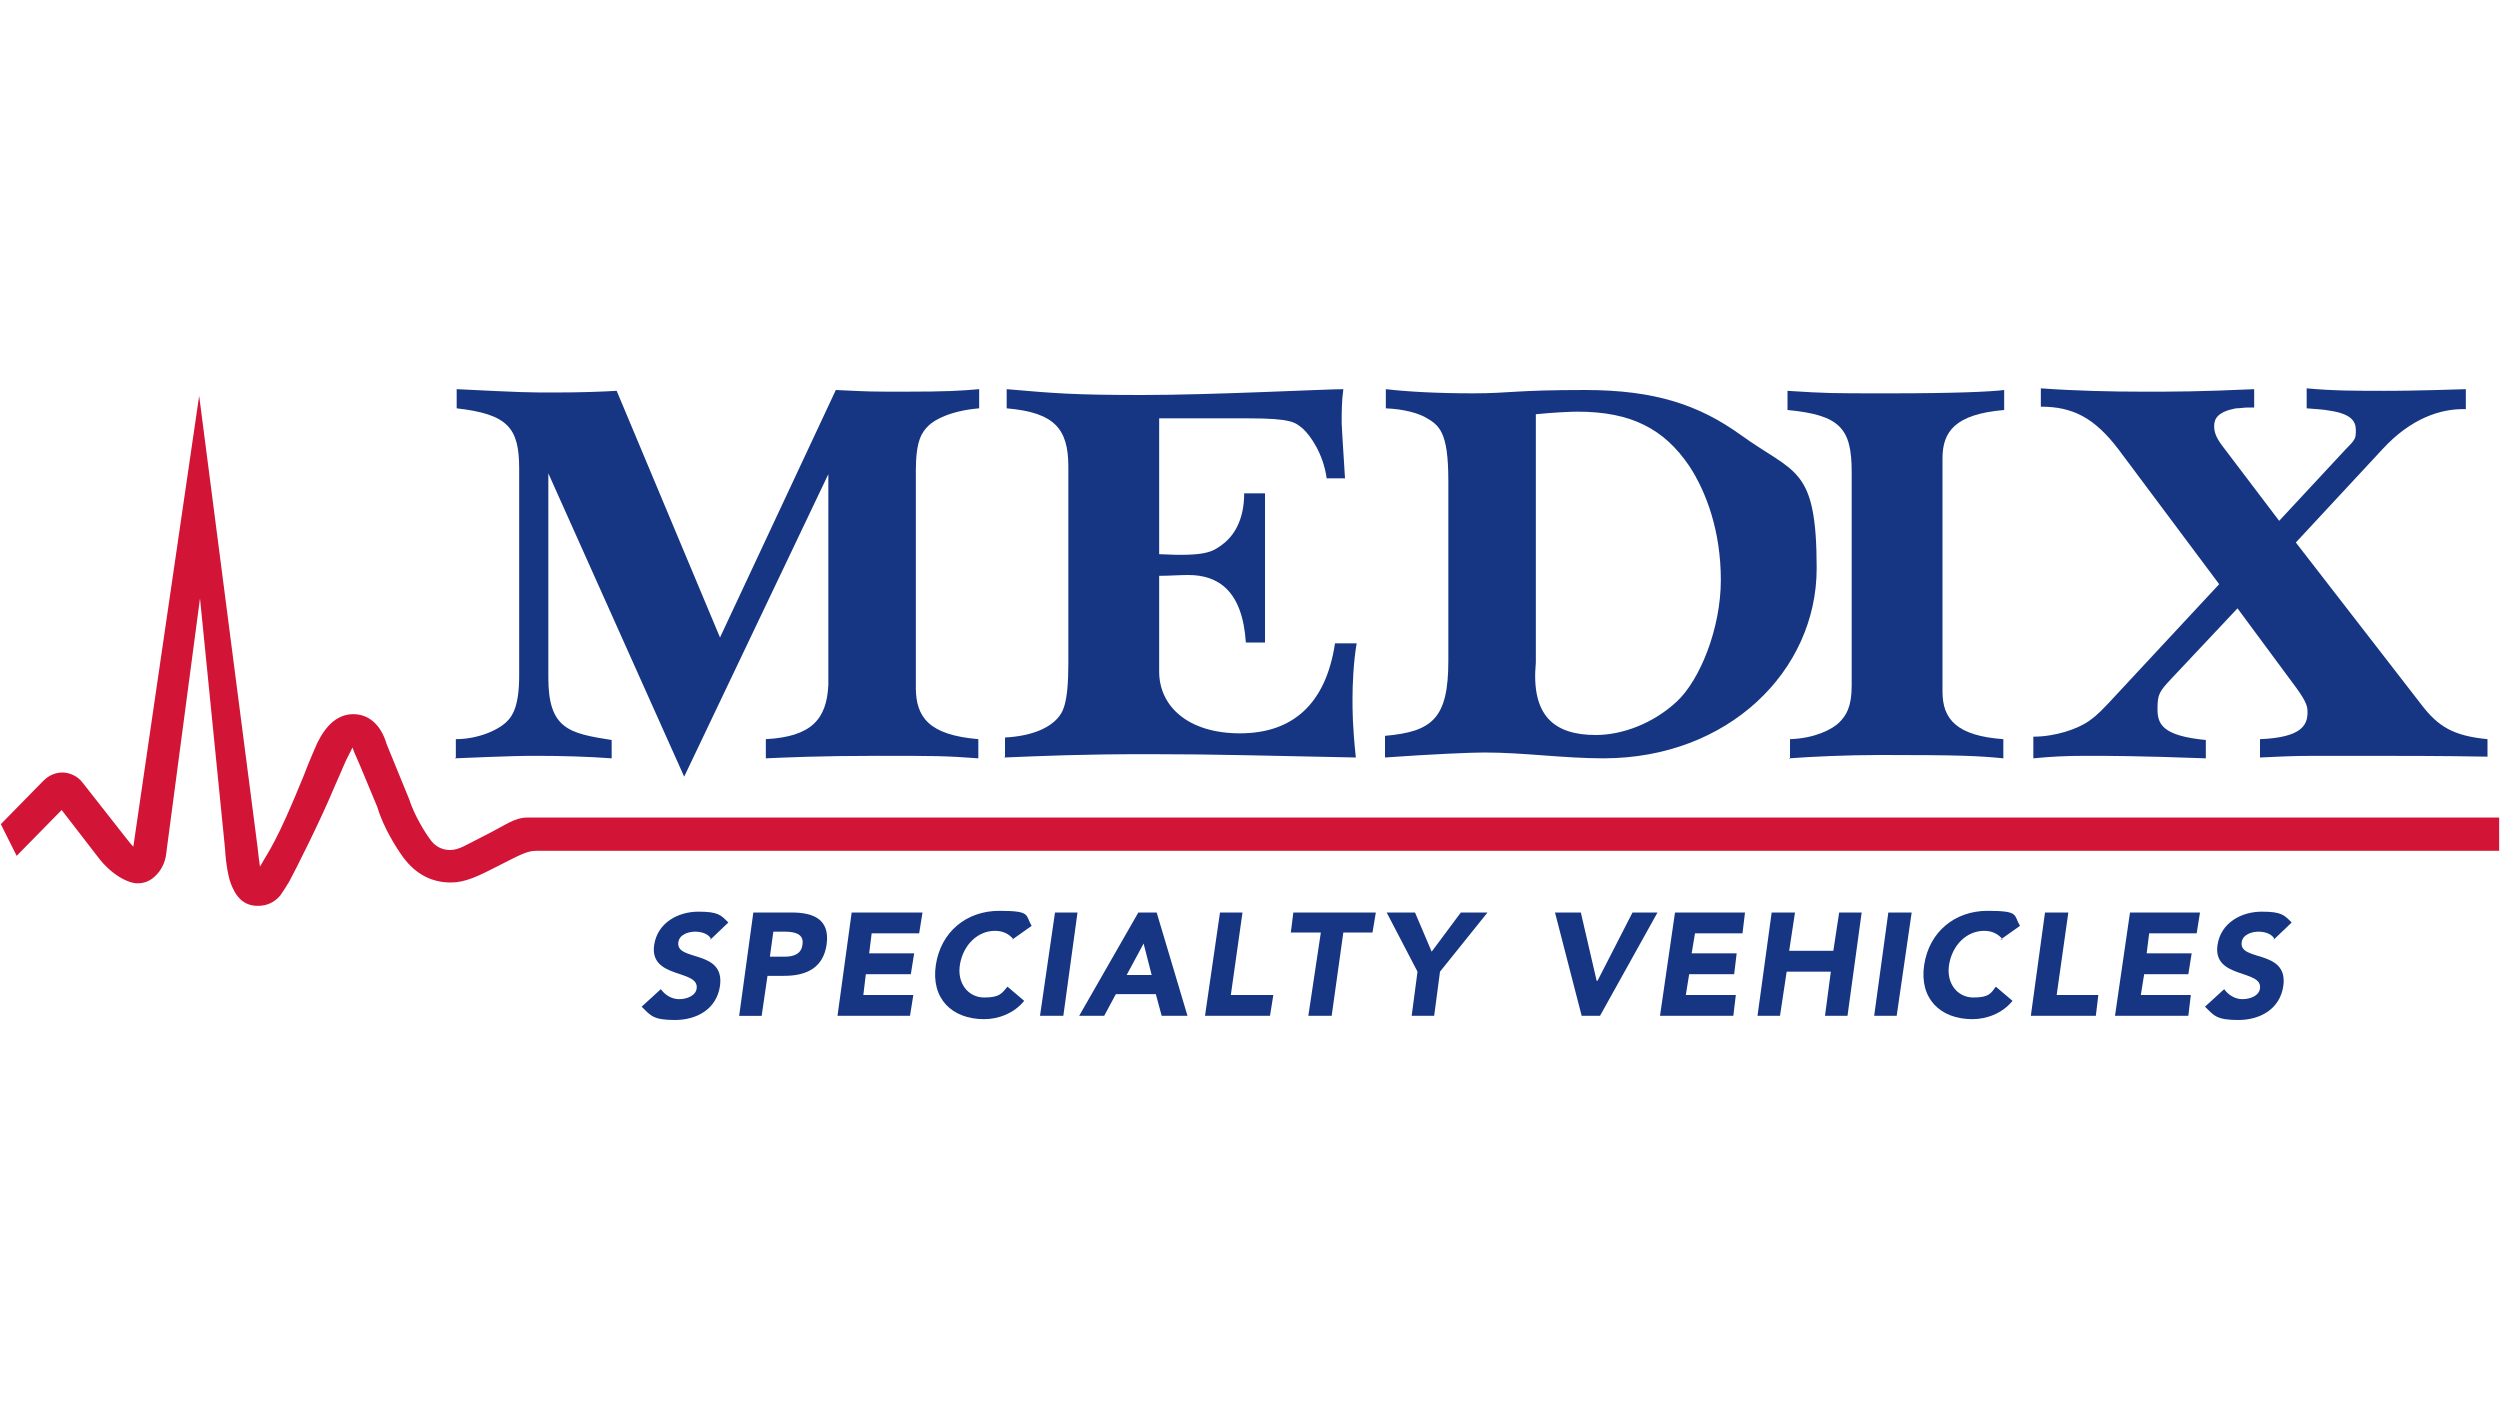
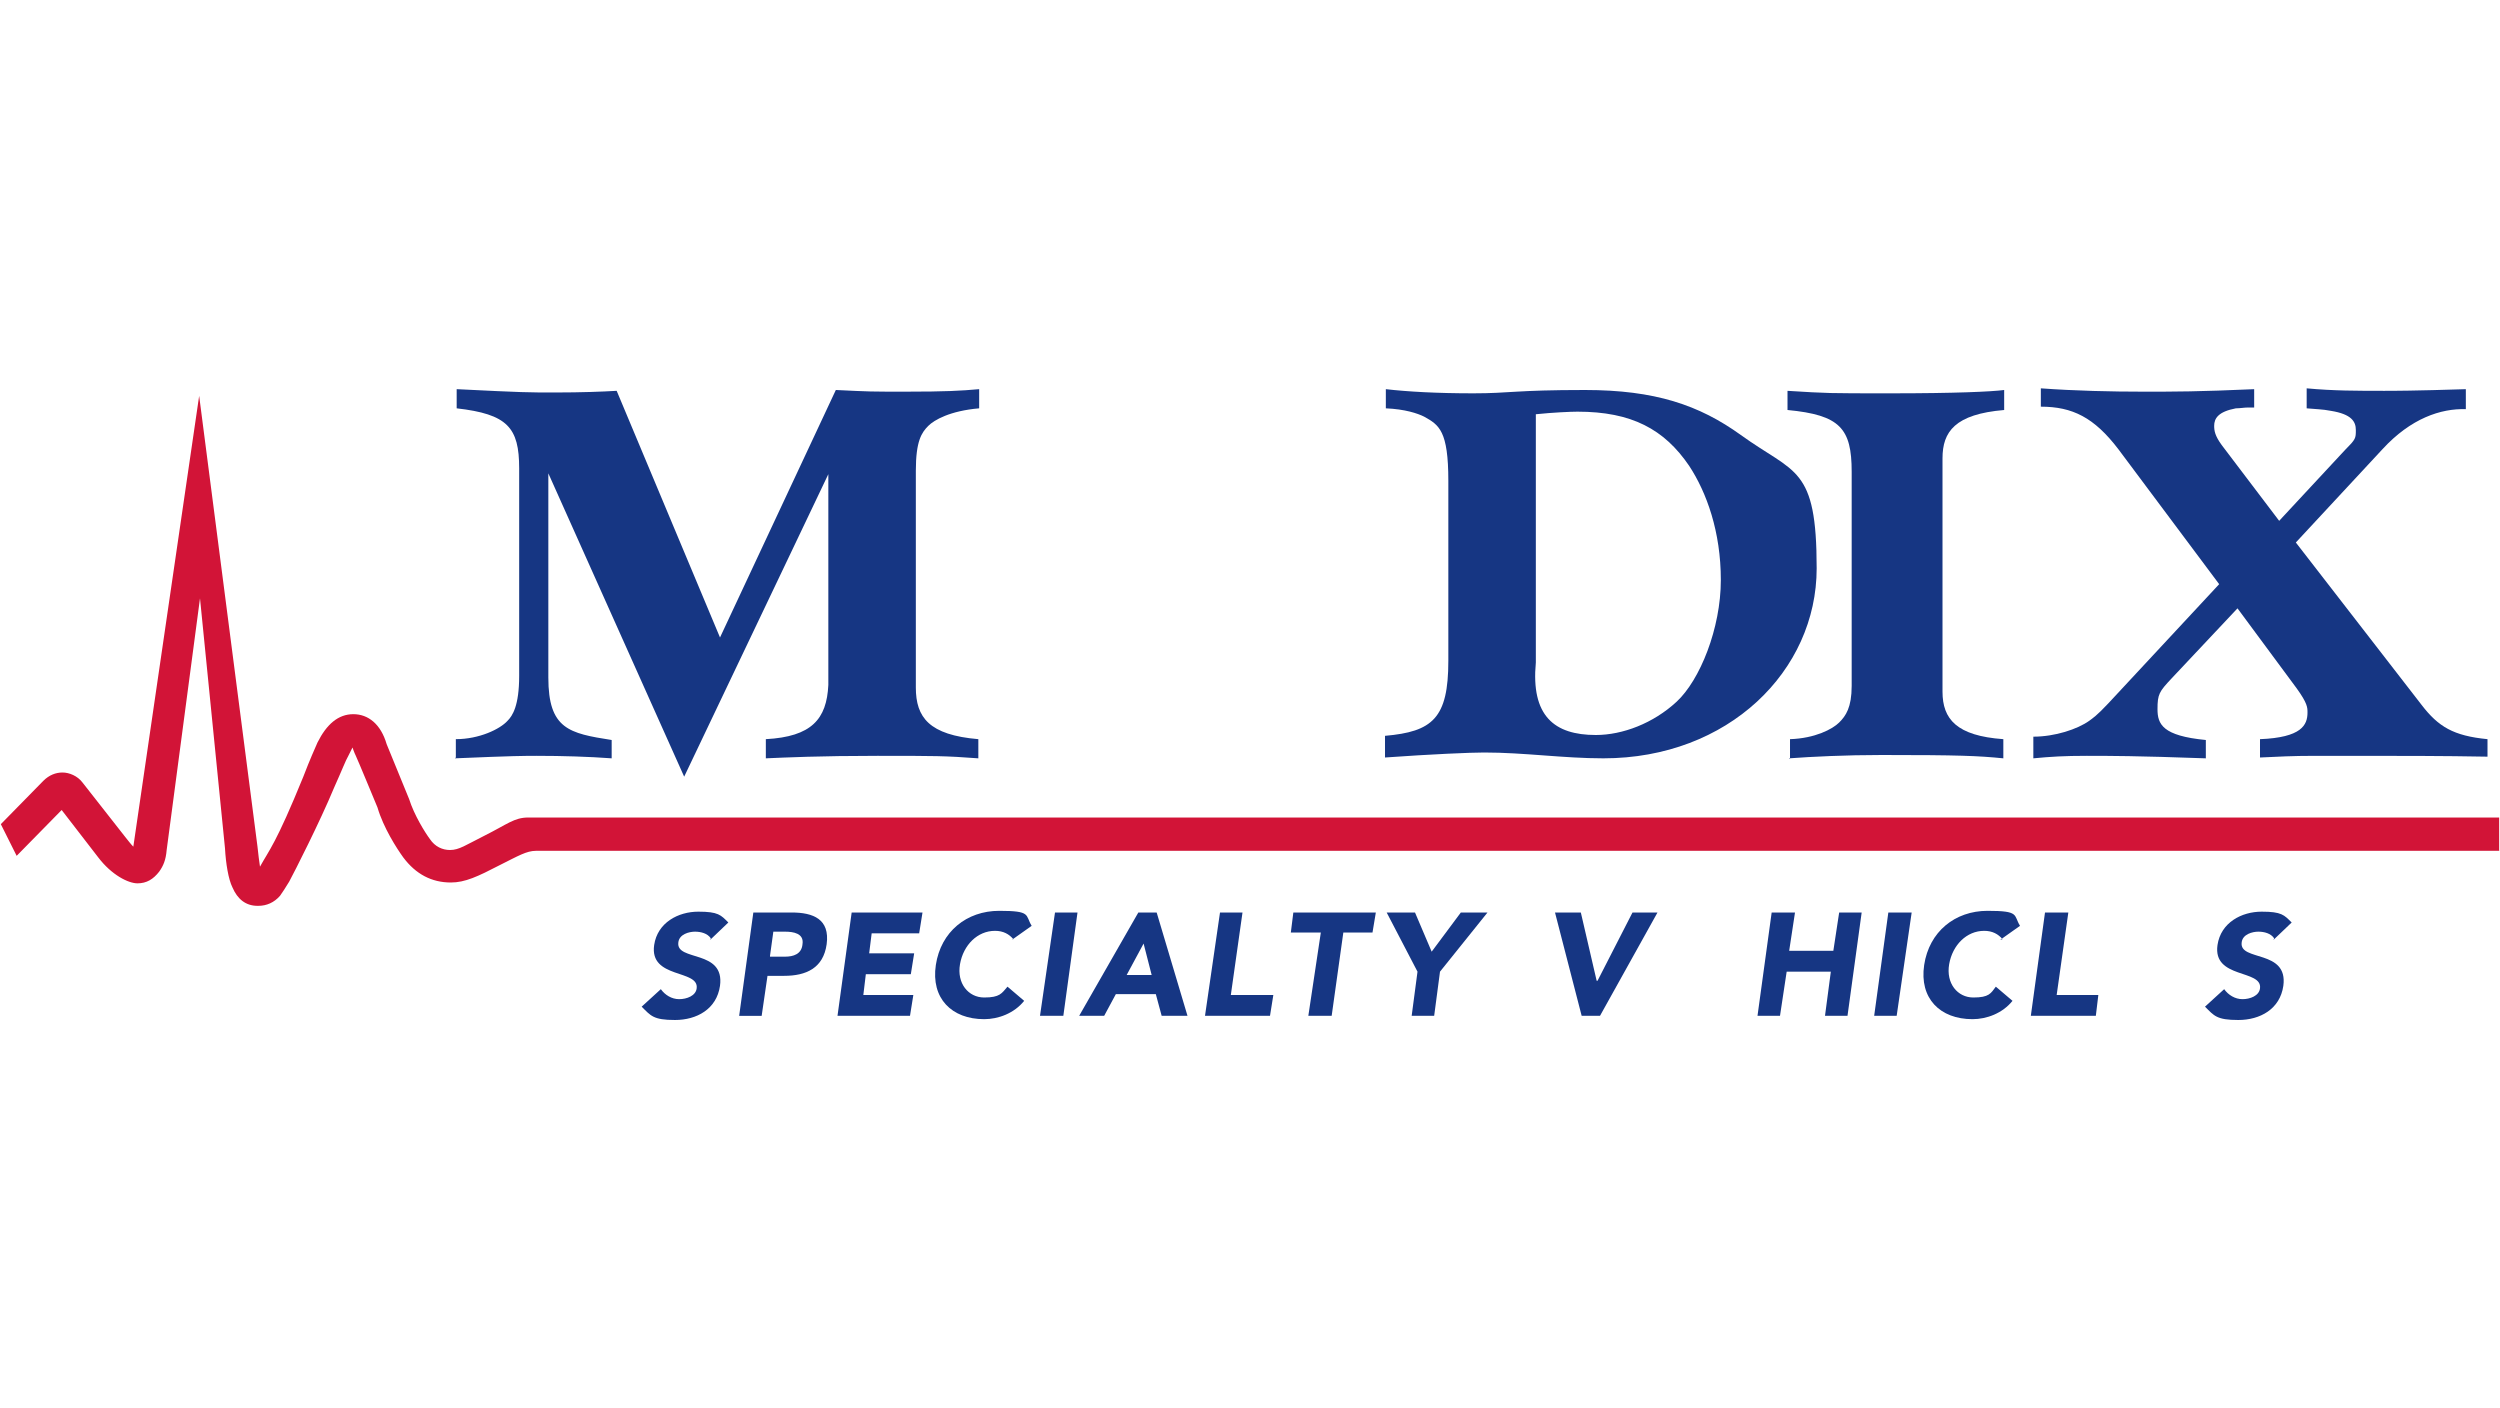
<svg xmlns="http://www.w3.org/2000/svg" id="Layer_1" baseProfile="tiny" version="1.2" viewBox="0 0 300 169">
  <defs>
    <style>
      .st0 {
        fill: #d21437;
      }

      .st1 {
        fill: #163683;
      }
    </style>
  </defs>
  <g>
    <path class="st1" d="M85.3,112.6c-.4-.6-1.2-.8-1.9-.8s-1.9.3-2,1.3c-.3,2.3,5.6.8,5,5.2-.4,2.8-2.8,4.1-5.4,4.1s-2.9-.5-4-1.6l2.3-2.1c.5.7,1.3,1.2,2.2,1.2s2-.4,2.1-1.3c.3-2.3-5.7-1.1-5.1-5.2.4-2.7,2.9-4,5.3-4s2.7.4,3.6,1.3l-2.2,2.1Z" />
    <path class="st1" d="M92.4,114.8h1.8c1,0,2-.3,2.1-1.5.2-1.3-1.1-1.5-2.1-1.5h-1.4l-.4,2.9ZM90.4,109.5h4.6c2.6,0,4.6.8,4.2,3.8-.4,2.9-2.5,3.8-5.1,3.8h-2l-.7,4.8h-2.7l1.7-12.4Z" />
    <polygon class="st1" points="102.2 109.5 100.5 121.9 109.2 121.9 109.6 119.4 103.6 119.4 103.9 116.9 109.3 116.9 109.7 114.4 104.3 114.4 104.6 112 110.3 112 110.7 109.5 102.2 109.5" />
    <path class="st1" d="M121.6,112.7c-.5-.6-1.2-1-2.2-1-2.1,0-3.8,1.7-4.2,4s1,4,2.9,4,2.1-.5,2.8-1.3l2,1.7c-1.2,1.5-3.1,2.2-4.8,2.2-3.9,0-6.4-2.5-5.8-6.5.6-4,3.7-6.5,7.6-6.5s3.1.5,3.9,1.8l-2.4,1.7Z" />
    <polygon class="st1" points="126.6 109.5 124.8 121.9 127.6 121.9 129.3 109.5 126.6 109.5" />
    <path class="st1" d="M137.2,113.1l1,3.9h-3l2.1-3.9ZM136.6,109.5l-7.1,12.4h3l1.4-2.6h4.8l.7,2.6h3.1l-3.7-12.4h-2.3Z" />
    <polygon class="st1" points="146.4 109.5 144.6 121.9 152.4 121.9 152.8 119.4 147.7 119.4 149.1 109.5 146.4 109.5" />
    <polygon class="st1" points="155.2 109.5 154.9 111.9 158.5 111.9 157 121.9 159.8 121.9 161.2 111.9 164.7 111.9 165.1 109.5 155.2 109.5" />
    <polygon class="st1" points="175.3 109.5 171.8 114.2 169.8 109.5 166.4 109.5 170.1 116.6 169.4 121.9 172.1 121.9 172.8 116.6 178.5 109.5 175.3 109.5" />
    <polygon class="st1" points="195.9 109.5 191.7 117.7 191.6 117.7 189.7 109.5 186.6 109.5 189.8 121.9 192 121.9 198.9 109.5 195.9 109.5" />
-     <polygon class="st1" points="201 109.5 199.2 121.9 208 121.9 208.3 119.4 202.3 119.4 202.7 116.9 208.1 116.9 208.4 114.4 203 114.4 203.4 112 209.1 112 209.4 109.5 201 109.5" />
    <polygon class="st1" points="220.7 109.5 220 114.1 214.7 114.1 215.4 109.5 212.6 109.5 210.9 121.9 213.6 121.9 214.4 116.6 219.7 116.6 219 121.9 221.7 121.9 223.4 109.5 220.7 109.5" />
    <polygon class="st1" points="226.6 109.5 224.9 121.9 227.6 121.9 229.4 109.5 226.6 109.5" />
    <path class="st1" d="M240.3,112.7c-.5-.6-1.2-1-2.2-1-2.1,0-3.8,1.7-4.2,4s1,4,2.9,4,2.1-.5,2.7-1.3l2,1.7c-1.2,1.5-3.1,2.2-4.8,2.2-3.9,0-6.4-2.5-5.8-6.5.6-4,3.7-6.5,7.6-6.5s3.1.5,3.9,1.8l-2.4,1.7Z" />
    <polygon class="st1" points="245.4 109.5 243.7 121.9 251.5 121.9 251.8 119.4 246.8 119.4 248.2 109.5 245.4 109.5" />
-     <polygon class="st1" points="255.6 109.5 253.8 121.9 262.6 121.9 262.9 119.4 256.9 119.4 257.3 116.9 262.6 116.9 263 114.4 257.6 114.4 257.9 112 263.6 112 264 109.5 255.6 109.5" />
    <path class="st1" d="M272.9,112.6c-.4-.6-1.2-.8-1.9-.8s-1.9.3-2,1.3c-.3,2.3,5.6.8,5,5.2-.4,2.8-2.8,4.1-5.4,4.1s-2.9-.5-4-1.6l2.3-2.1c.5.7,1.3,1.2,2.2,1.2s2-.4,2.1-1.3c.3-2.3-5.7-1.1-5.1-5.2.4-2.7,2.9-4,5.3-4s2.7.4,3.6,1.3l-2.2,2.1Z" />
  </g>
-   <path class="st1" d="M120.5,90.9c5-.2,9.2-.4,17.4-.4s14.3.2,24.8.4c-.4-3.8-.4-5.6-.4-7.1s.1-4.3.5-6.6h-2.6c-1.1,7.3-5.1,10.8-11.4,10.8s-9.7-3.3-9.7-7.4v-11.5c1.2,0,2.4-.1,3.5-.1,3.6,0,6.5,1.9,6.9,8.1h2.3v-17.9h-2.5c0,3.3-1.3,5.2-2.7,6.2-1.1.8-1.9,1.4-7.5,1.1v-16.3h10.6c5.4,0,5.7.5,6.6,1.2,1,.9,2.5,3.1,2.9,6h2.2c-.3-4.5-.4-6.6-.4-6.6,0-1.3,0-2.7.2-4.1-2.1,0-15.8.7-24.1.7s-10.5-.2-16.3-.7v2.3c5.7.5,7.4,2.4,7.4,7v23.6c0,5-.7,5.9-1.3,6.6-.8.9-2.6,2.1-6.3,2.3v2.3h0Z" />
  <path class="st1" d="M54.6,91c7-.3,8.4-.3,9.8-.3,3.1,0,6.3.1,9,.3v-2.2c-5.1-.8-7.6-1.3-7.6-7.5v-24.5l16.3,36.4,17.3-36.3v25.3c-.2,4.1-2,6.2-7.5,6.5v2.3c2.3-.1,6.5-.3,13.4-.3s8.1,0,12.1.3v-2.3c-5.9-.5-7.5-2.6-7.5-6.2v-26c0-3.6.7-4.6,1.5-5.4.7-.7,2.6-1.8,6.1-2.1v-2.3c-2.2.2-4.1.3-8.7.3s-4.3,0-8.5-.2l-13.9,29.7-12.4-29.6c-1.7.1-4.2.2-7.4.2s-3.8,0-11.8-.4v2.3c6.1.7,7.5,2.3,7.5,7.2v24.9c0,3.6-.8,4.8-1.4,5.4-.9,1-3.4,2.2-6.2,2.2v2.2h0Z" />
  <path class="st1" d="M244,91c2.1-.2,3.7-.3,6.4-.3s6,0,14.3.3v-2.2c-5.2-.5-5.8-1.9-5.8-3.7s.2-2.1,1.7-3.7l7.9-8.4,7.1,9.6c1.3,1.8,1.3,2.3,1.3,2.9,0,1.5-.7,3-5.7,3.2v2.2c2.2-.1,3.8-.2,6.6-.2h4.8c5.3,0,10.6,0,15.9.1v-2.1c-4.1-.4-5.9-1.5-7.9-4.1l-15.1-19.5,10.4-11.2c3.4-3.7,7-4.9,10-4.8v-2.4c-6.2.2-8.7.2-9.8.2-3.2,0-6.1,0-9.3-.3v2.4c1,.1,1.9.1,2.9.3,2.5.4,3,1.3,3,2.3s0,1.1-1.3,2.4l-7.9,8.5-6.9-9.1c-.8-1.1-.9-1.7-.9-2.3,0-.9.5-1.7,2.6-2.1.5,0,1-.1,1.5-.1h.7v-2.2c-6.7.3-9.5.3-13.3.3s-8.2-.1-12.3-.4v2.2c3.8,0,6.4,1.3,9.3,5.1l12.1,16.2-13.3,14.3c-1.4,1.5-1.9,1.8-2.3,2.1-1.4,1-4.1,1.9-6.7,1.9v2.3h0Z" />
  <path class="st1" d="M214.7,91c2.7-.2,6.8-.4,11.1-.4,9.3,0,11.6.1,14.6.4v-2.3c-5.6-.4-7.3-2.4-7.3-5.7v-28c0-3.2,1.5-5.3,7.4-5.8v-2.4c-1.5.2-5.9.4-13.6.4s-7.5,0-12.4-.3v2.3c6.3.6,7.7,2.2,7.7,7.4v25.7c0,2.6-.7,3.6-1.5,4.4-.8.8-2.9,1.9-5.9,2v2.4h0Z" />
  <path class="st1" d="M166.2,90.9c5.6-.4,10.3-.6,11.9-.6,4.8,0,9.5.7,14.3.7,15,0,25.6-10.5,25.6-22.8s-2.6-11.3-9.1-16c-5-3.6-10.3-5.4-18.7-5.4s-9,.4-13.4.4-7.9-.2-10.5-.5v2.3c2.3.1,3.8.6,4.6,1,1.8,1,2.9,1.7,2.9,7.7v21.6c0,6.9-1.9,8.5-7.6,9v2.5h0ZM184.4,49.7c1.9-.2,4.1-.3,4.9-.3,6.5,0,10.4,2.1,13.4,6.5,2.1,3.2,3.8,7.9,3.8,13.7s-2.5,12-5.3,14.6c-2.8,2.6-6.5,4-9.7,4-5,0-7.8-2.3-7.2-8.7v-29.8Z" />
  <path class="st0" d="M300,102.1H64.3c-1.1,0-2.1.6-4.3,1.7-2.7,1.4-4.2,2.1-5.9,2.1h0c-2.3,0-4.2-1-5.7-3-.8-1.1-2.4-3.6-3.1-6,0,0-2.4-5.8-2.6-6.2-.2-.4-.4-1-.4-1,0,0-.3.6-.5,1-.3.5-.8,1.8-1.7,3.8-1.7,4.1-4.8,10.2-5.4,11.3-.5.8-.8,1.3-1.1,1.7-.7.8-1.6,1.2-2.6,1.2s0,0-.1,0c-1.4,0-2.4-.8-3-2.2-.5-1-.8-2.9-.9-4.7l-3-30-4,30.2c-.1,1.2-.4,1.9-.9,2.6-.7.9-1.5,1.4-2.6,1.4s-3.1-1-4.7-3.1l-4.4-5.7-5.4,5.5-1.9-3.8,5.1-5.2h0c.7-.7,1.5-1,2.3-1s1.8.4,2.4,1.2l5.1,6.5h0c.4.5.7.9,1,1.2,0,0,0,0,0,0l7.9-54.1,7,54.1c.1.9.2,1.8.3,2.4,0,0,0,0,0,0,1.1-2,1.9-2.7,5.2-10.8.8-2.1,1.4-3.4,1.7-4.1,1.1-2.2,2.5-3.4,4.3-3.4s3.3,1.2,4,3.6l2.7,6.6c.6,1.9,1.9,4,2.5,4.8.6.9,1.5,1.3,2.4,1.3h0c1.1,0,1.9-.6,4.1-1.7,2.8-1.4,3.6-2.2,5.3-2.2h236.5v4Z" />
</svg>